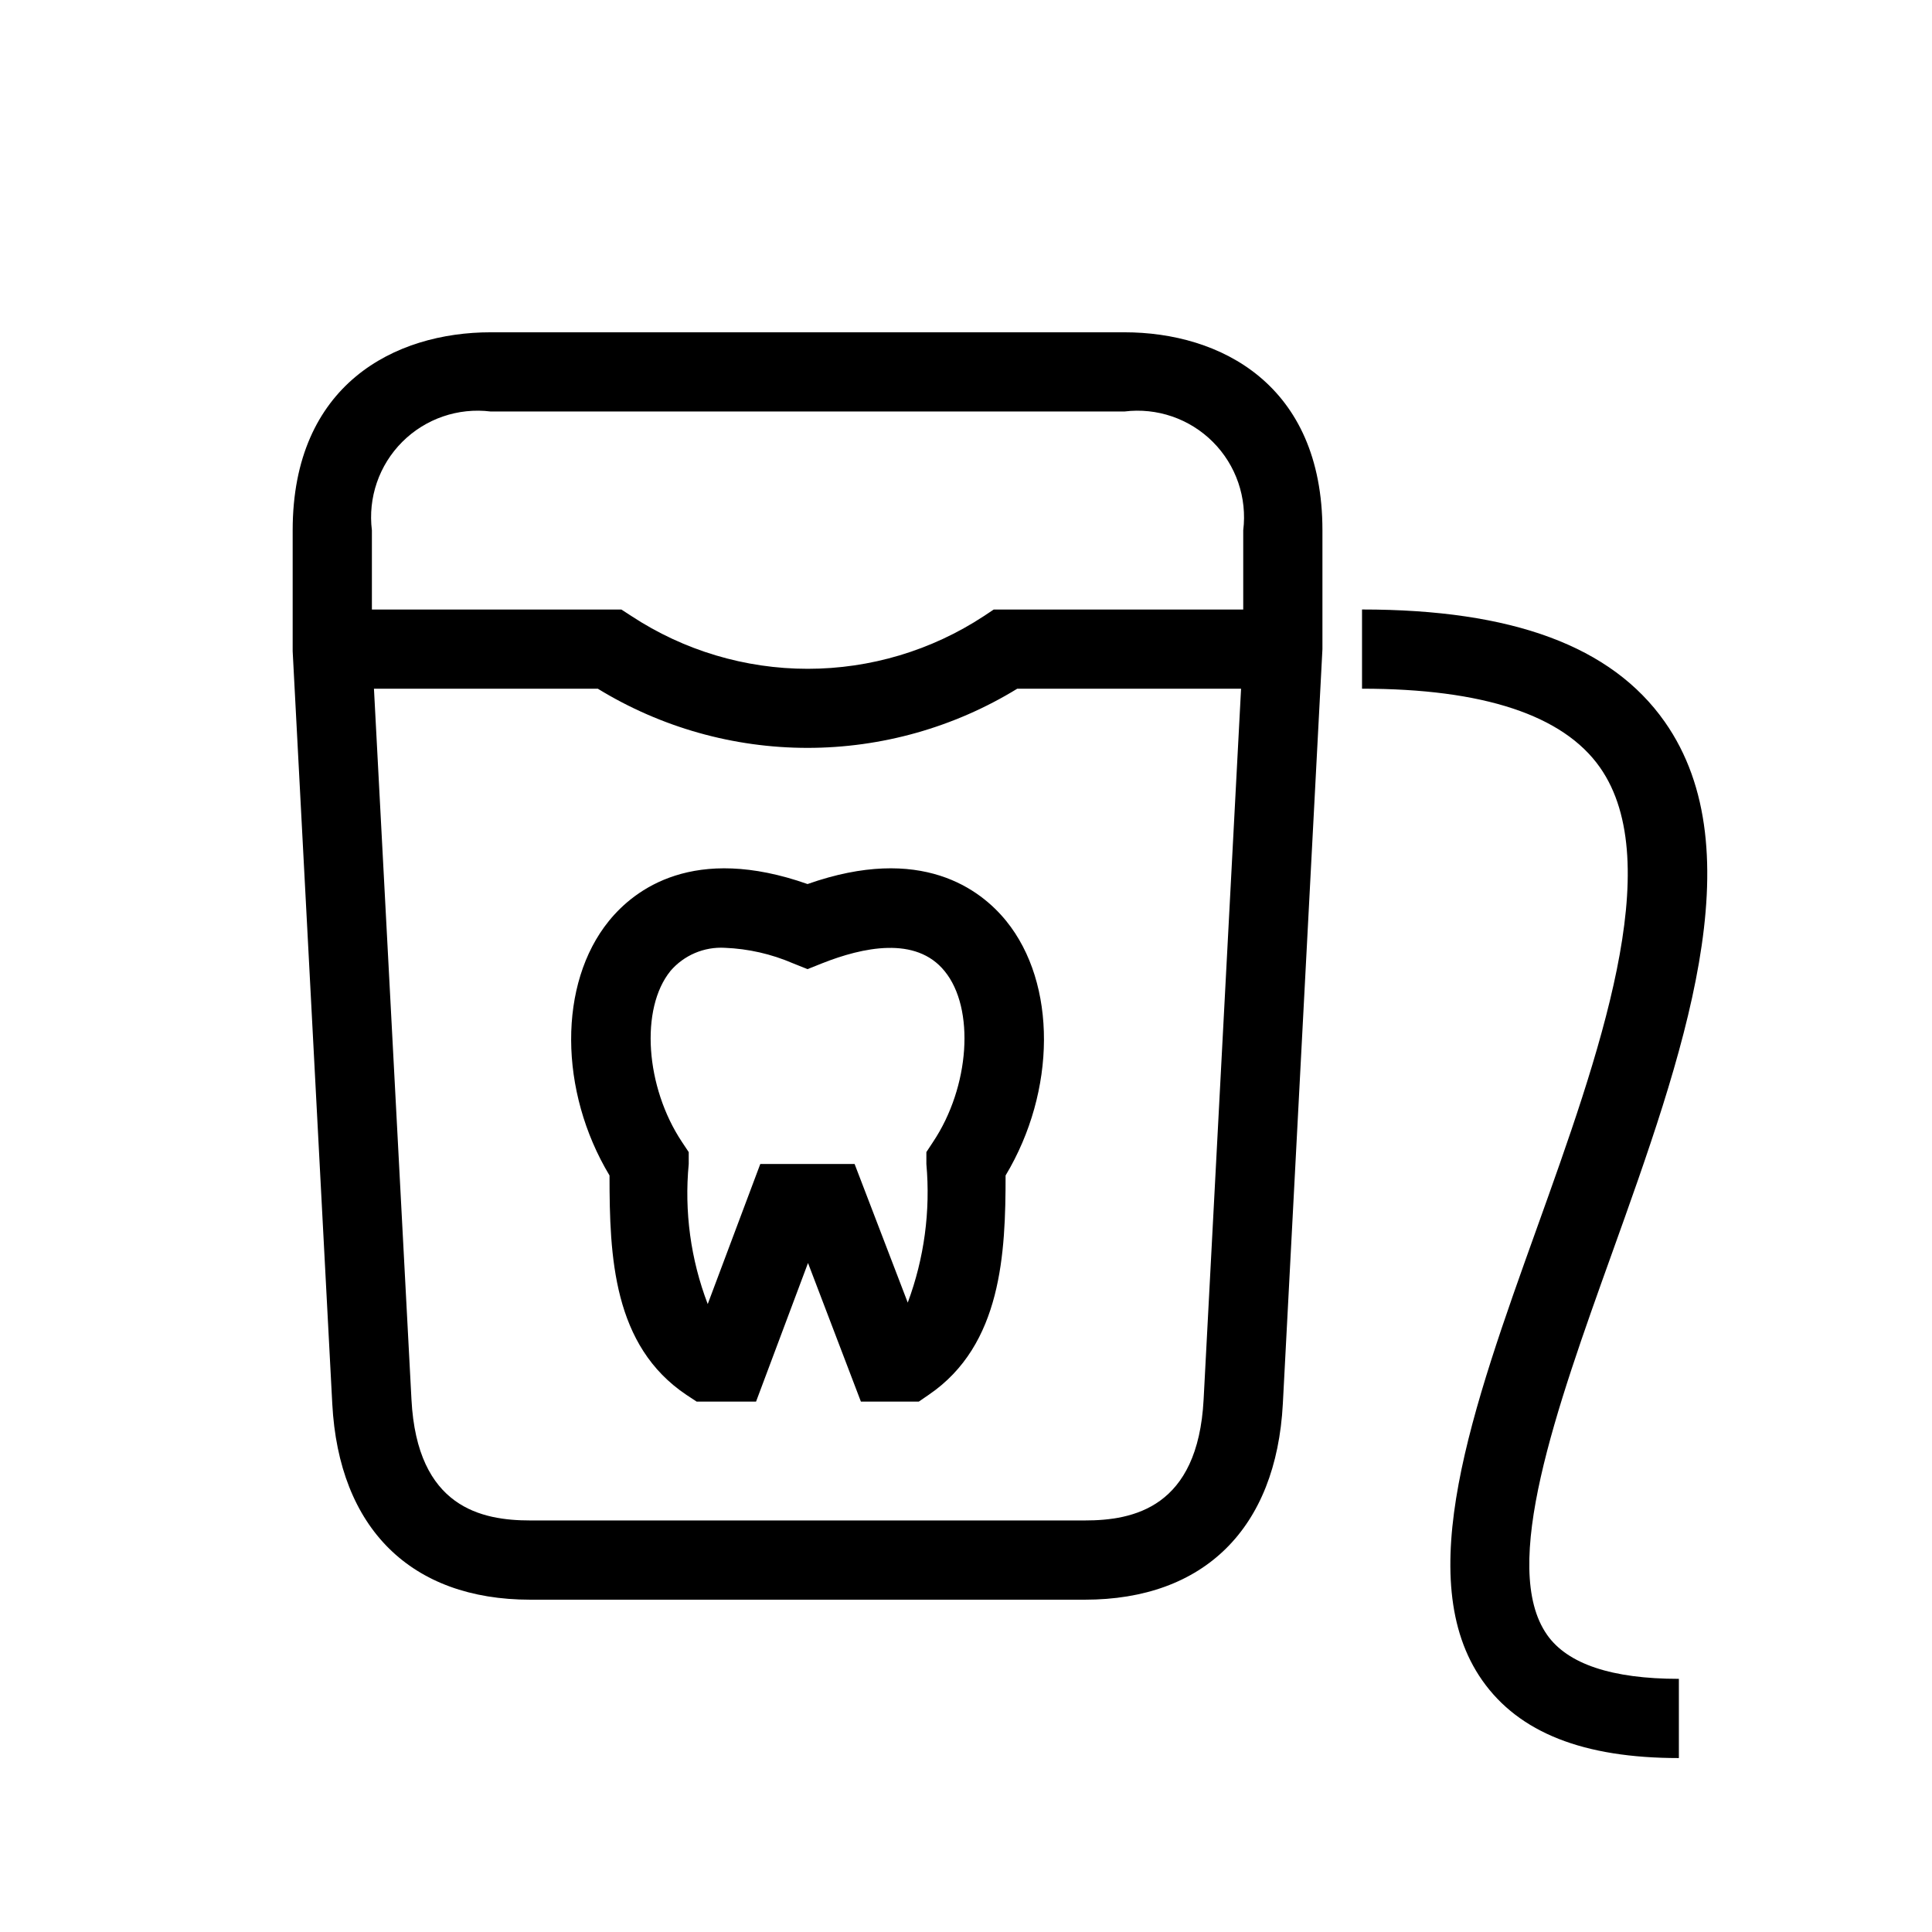
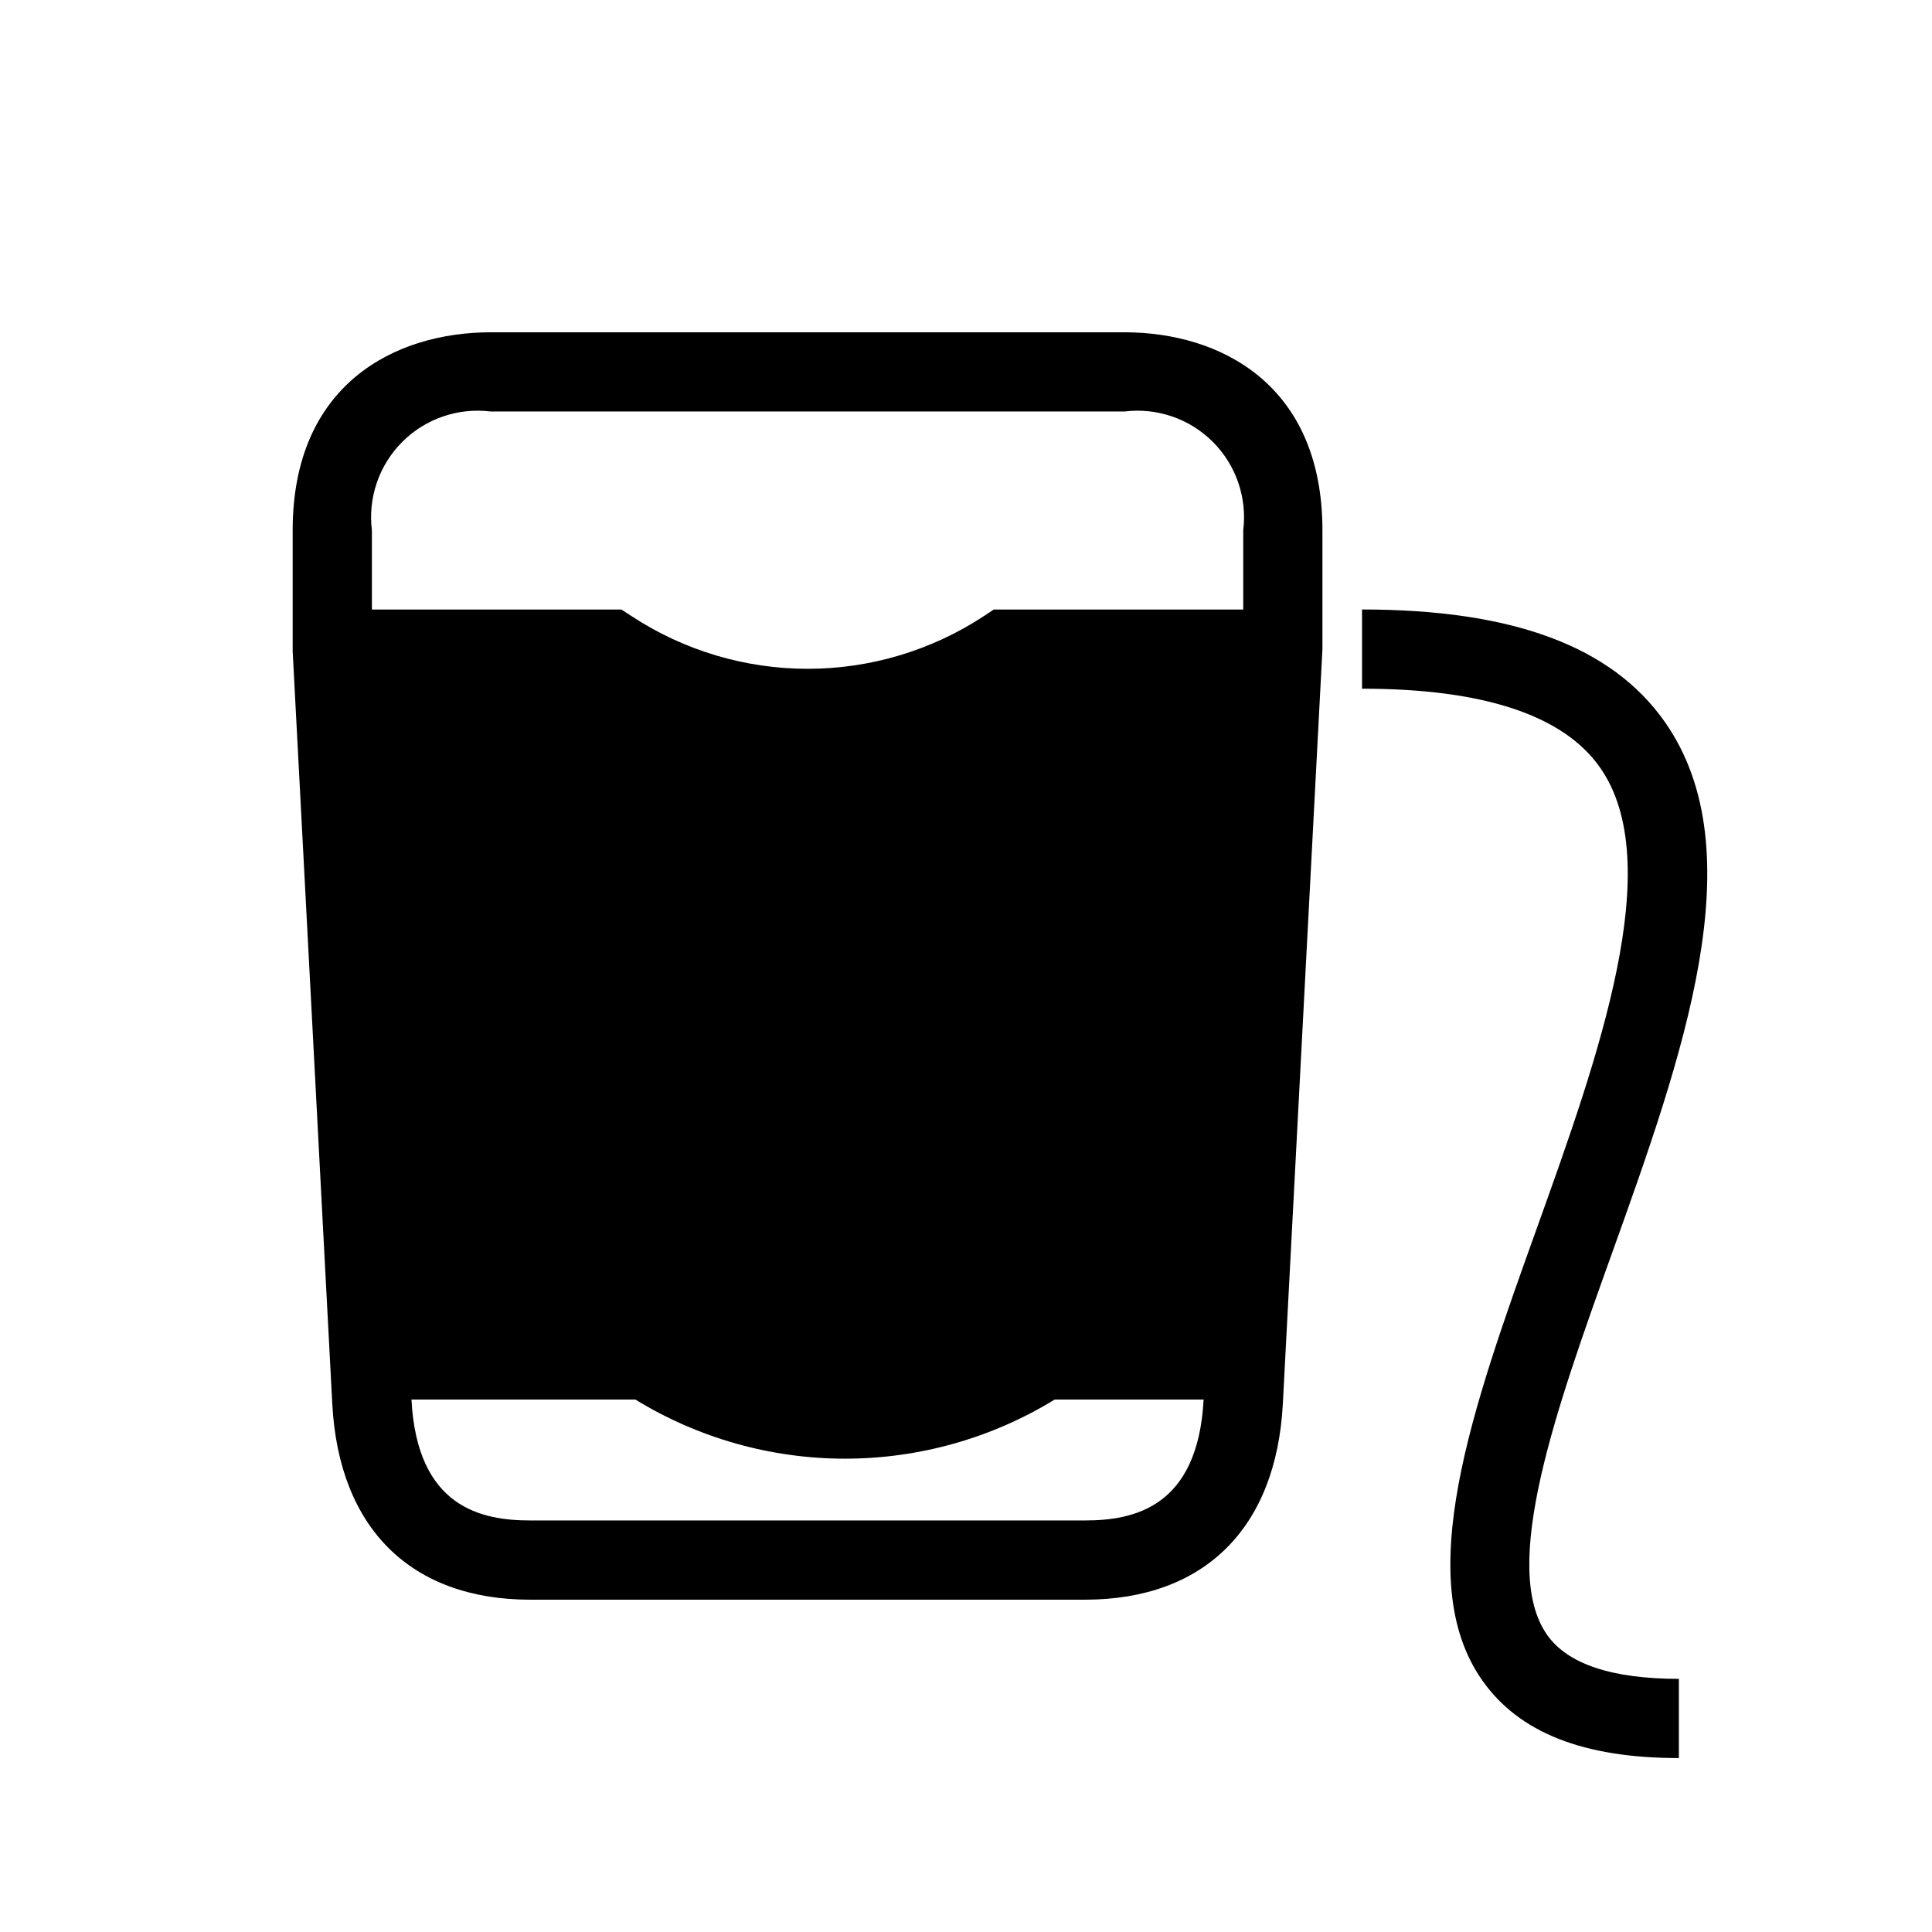
<svg xmlns="http://www.w3.org/2000/svg" fill="#000000" width="800px" height="800px" version="1.1" viewBox="144 144 512 512">
-   <path d="m441.98 232.06h-167.94c-25.371 0-52.48 13.781-52.48 52.48v32.043l10.496 199.43c1.742 33.031 20.867 51.922 52.48 51.922h146.95c31.605 0 50.727-18.895 52.48-51.926l10.492-199.98v-31.488c0-38.699-27.109-52.48-52.477-52.48zm-167.94 20.992h167.94c8.633-1.074 17.281 1.898 23.434 8.051 6.156 6.152 9.125 14.801 8.055 23.438v20.992h-66.125l-2.644 1.762h-0.004c-13.859 9.098-30.074 13.945-46.652 13.945s-32.797-4.848-46.656-13.945l-2.707-1.762h-66.125v-20.992c-1.074-8.637 1.898-17.285 8.051-23.438 6.152-6.152 14.801-9.125 23.438-8.051zm188.93 261.84c-1.512 28.727-18.684 32.043-31.488 32.043h-146.95c-12.805 0-29.996-3.316-31.488-32.043l-9.941-188.37h59.336c16.723 10.246 35.953 15.672 55.566 15.672s38.844-5.426 55.566-15.672h59.324zm-104.96-136.61c-30.156-10.613-45.848 1.406-52.637 9.773-13.488 16.625-13.266 45.133 0.156 67.457 0 21.527 0.922 45.133 20.414 58.168l2.676 1.762h15.742l13.77-36.734 14.016 36.734h15.344l2.664-1.828c19.367-13.199 20.336-37.613 20.336-58.102 13.426-22.355 13.645-50.832 0.156-67.457-6.801-8.367-22.516-20.387-52.637-9.773zm33.25 68.359-1.762 2.676v3.152c1.117 12.457-0.566 25.012-4.934 36.734l-14.086-36.734h-24.992l-13.93 37.121c-4.516-11.82-6.238-24.523-5.035-37.121v-3.148l-1.762-2.644c-9.75-14.621-11.156-35.402-3.086-45.352l-0.004-0.004c3.594-4.188 8.934-6.461 14.445-6.141 6.199 0.25 12.301 1.637 18 4.094l3.894 1.555 3.894-1.555c10.613-4.199 24.812-7.348 32.441 2.098 8.07 9.867 6.695 30.648-3.086 45.27zm162.75 130.63c5.438 7.727 17.184 11.641 34.91 11.641v20.992c-25.305 0-42.34-6.727-52.082-20.551-18.895-26.871-2.699-72.078 14.473-119.95 16.227-45.258 34.637-96.562 16.668-122.07-9.727-13.82-30.93-20.82-63.027-20.82v-20.992c39.887 0 66.125 9.73 80.199 29.734 24.215 34.406 4.746 88.711-14.086 141.23-14.598 40.727-29.691 82.836-17.055 100.78z" />
+   <path d="m441.98 232.06h-167.94c-25.371 0-52.48 13.781-52.48 52.48v32.043l10.496 199.43c1.742 33.031 20.867 51.922 52.48 51.922h146.95c31.605 0 50.727-18.895 52.48-51.926l10.492-199.98v-31.488c0-38.699-27.109-52.48-52.477-52.48zm-167.94 20.992h167.94c8.633-1.074 17.281 1.898 23.434 8.051 6.156 6.152 9.125 14.801 8.055 23.438v20.992h-66.125l-2.644 1.762h-0.004c-13.859 9.098-30.074 13.945-46.652 13.945s-32.797-4.848-46.656-13.945l-2.707-1.762h-66.125v-20.992c-1.074-8.637 1.898-17.285 8.051-23.438 6.152-6.152 14.801-9.125 23.438-8.051zm188.93 261.84c-1.512 28.727-18.684 32.043-31.488 32.043h-146.95c-12.805 0-29.996-3.316-31.488-32.043h59.336c16.723 10.246 35.953 15.672 55.566 15.672s38.844-5.426 55.566-15.672h59.324zm-104.96-136.61c-30.156-10.613-45.848 1.406-52.637 9.773-13.488 16.625-13.266 45.133 0.156 67.457 0 21.527 0.922 45.133 20.414 58.168l2.676 1.762h15.742l13.77-36.734 14.016 36.734h15.344l2.664-1.828c19.367-13.199 20.336-37.613 20.336-58.102 13.426-22.355 13.645-50.832 0.156-67.457-6.801-8.367-22.516-20.387-52.637-9.773zm33.25 68.359-1.762 2.676v3.152c1.117 12.457-0.566 25.012-4.934 36.734l-14.086-36.734h-24.992l-13.93 37.121c-4.516-11.82-6.238-24.523-5.035-37.121v-3.148l-1.762-2.644c-9.75-14.621-11.156-35.402-3.086-45.352l-0.004-0.004c3.594-4.188 8.934-6.461 14.445-6.141 6.199 0.25 12.301 1.637 18 4.094l3.894 1.555 3.894-1.555c10.613-4.199 24.812-7.348 32.441 2.098 8.07 9.867 6.695 30.648-3.086 45.27zm162.75 130.63c5.438 7.727 17.184 11.641 34.91 11.641v20.992c-25.305 0-42.34-6.727-52.082-20.551-18.895-26.871-2.699-72.078 14.473-119.95 16.227-45.258 34.637-96.562 16.668-122.07-9.727-13.82-30.93-20.82-63.027-20.82v-20.992c39.887 0 66.125 9.73 80.199 29.734 24.215 34.406 4.746 88.711-14.086 141.23-14.598 40.727-29.691 82.836-17.055 100.78z" />
</svg>